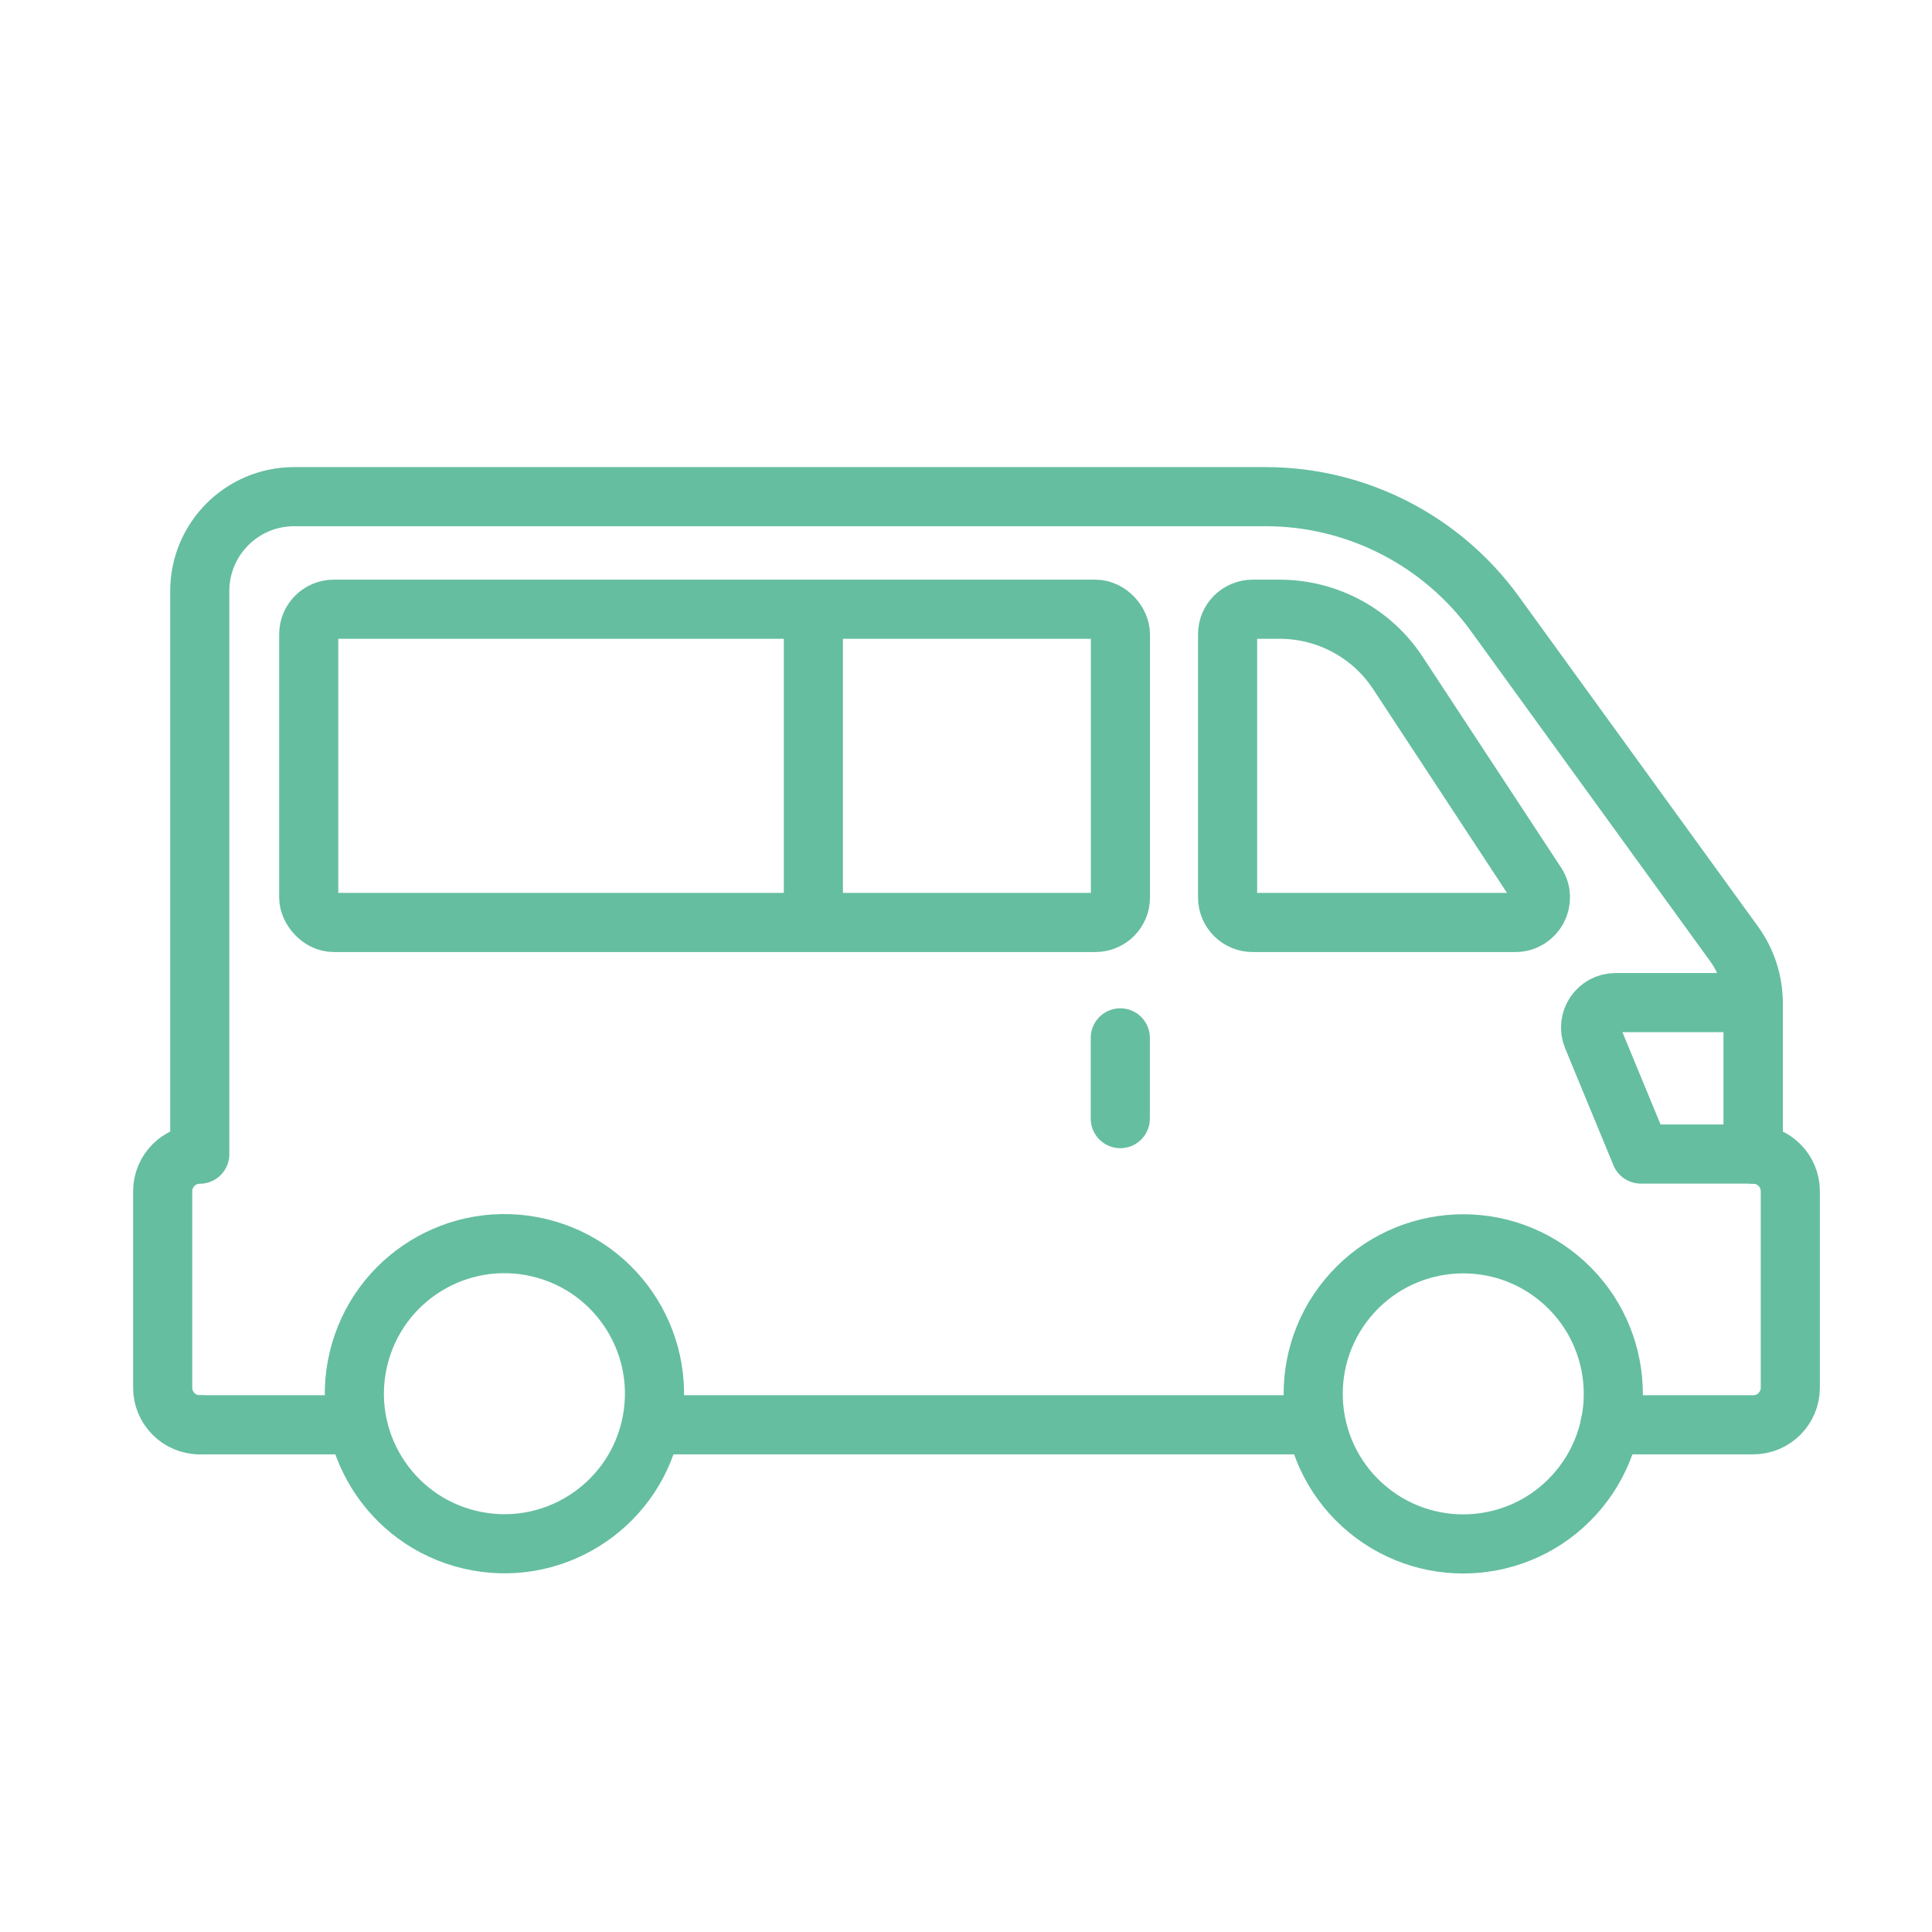
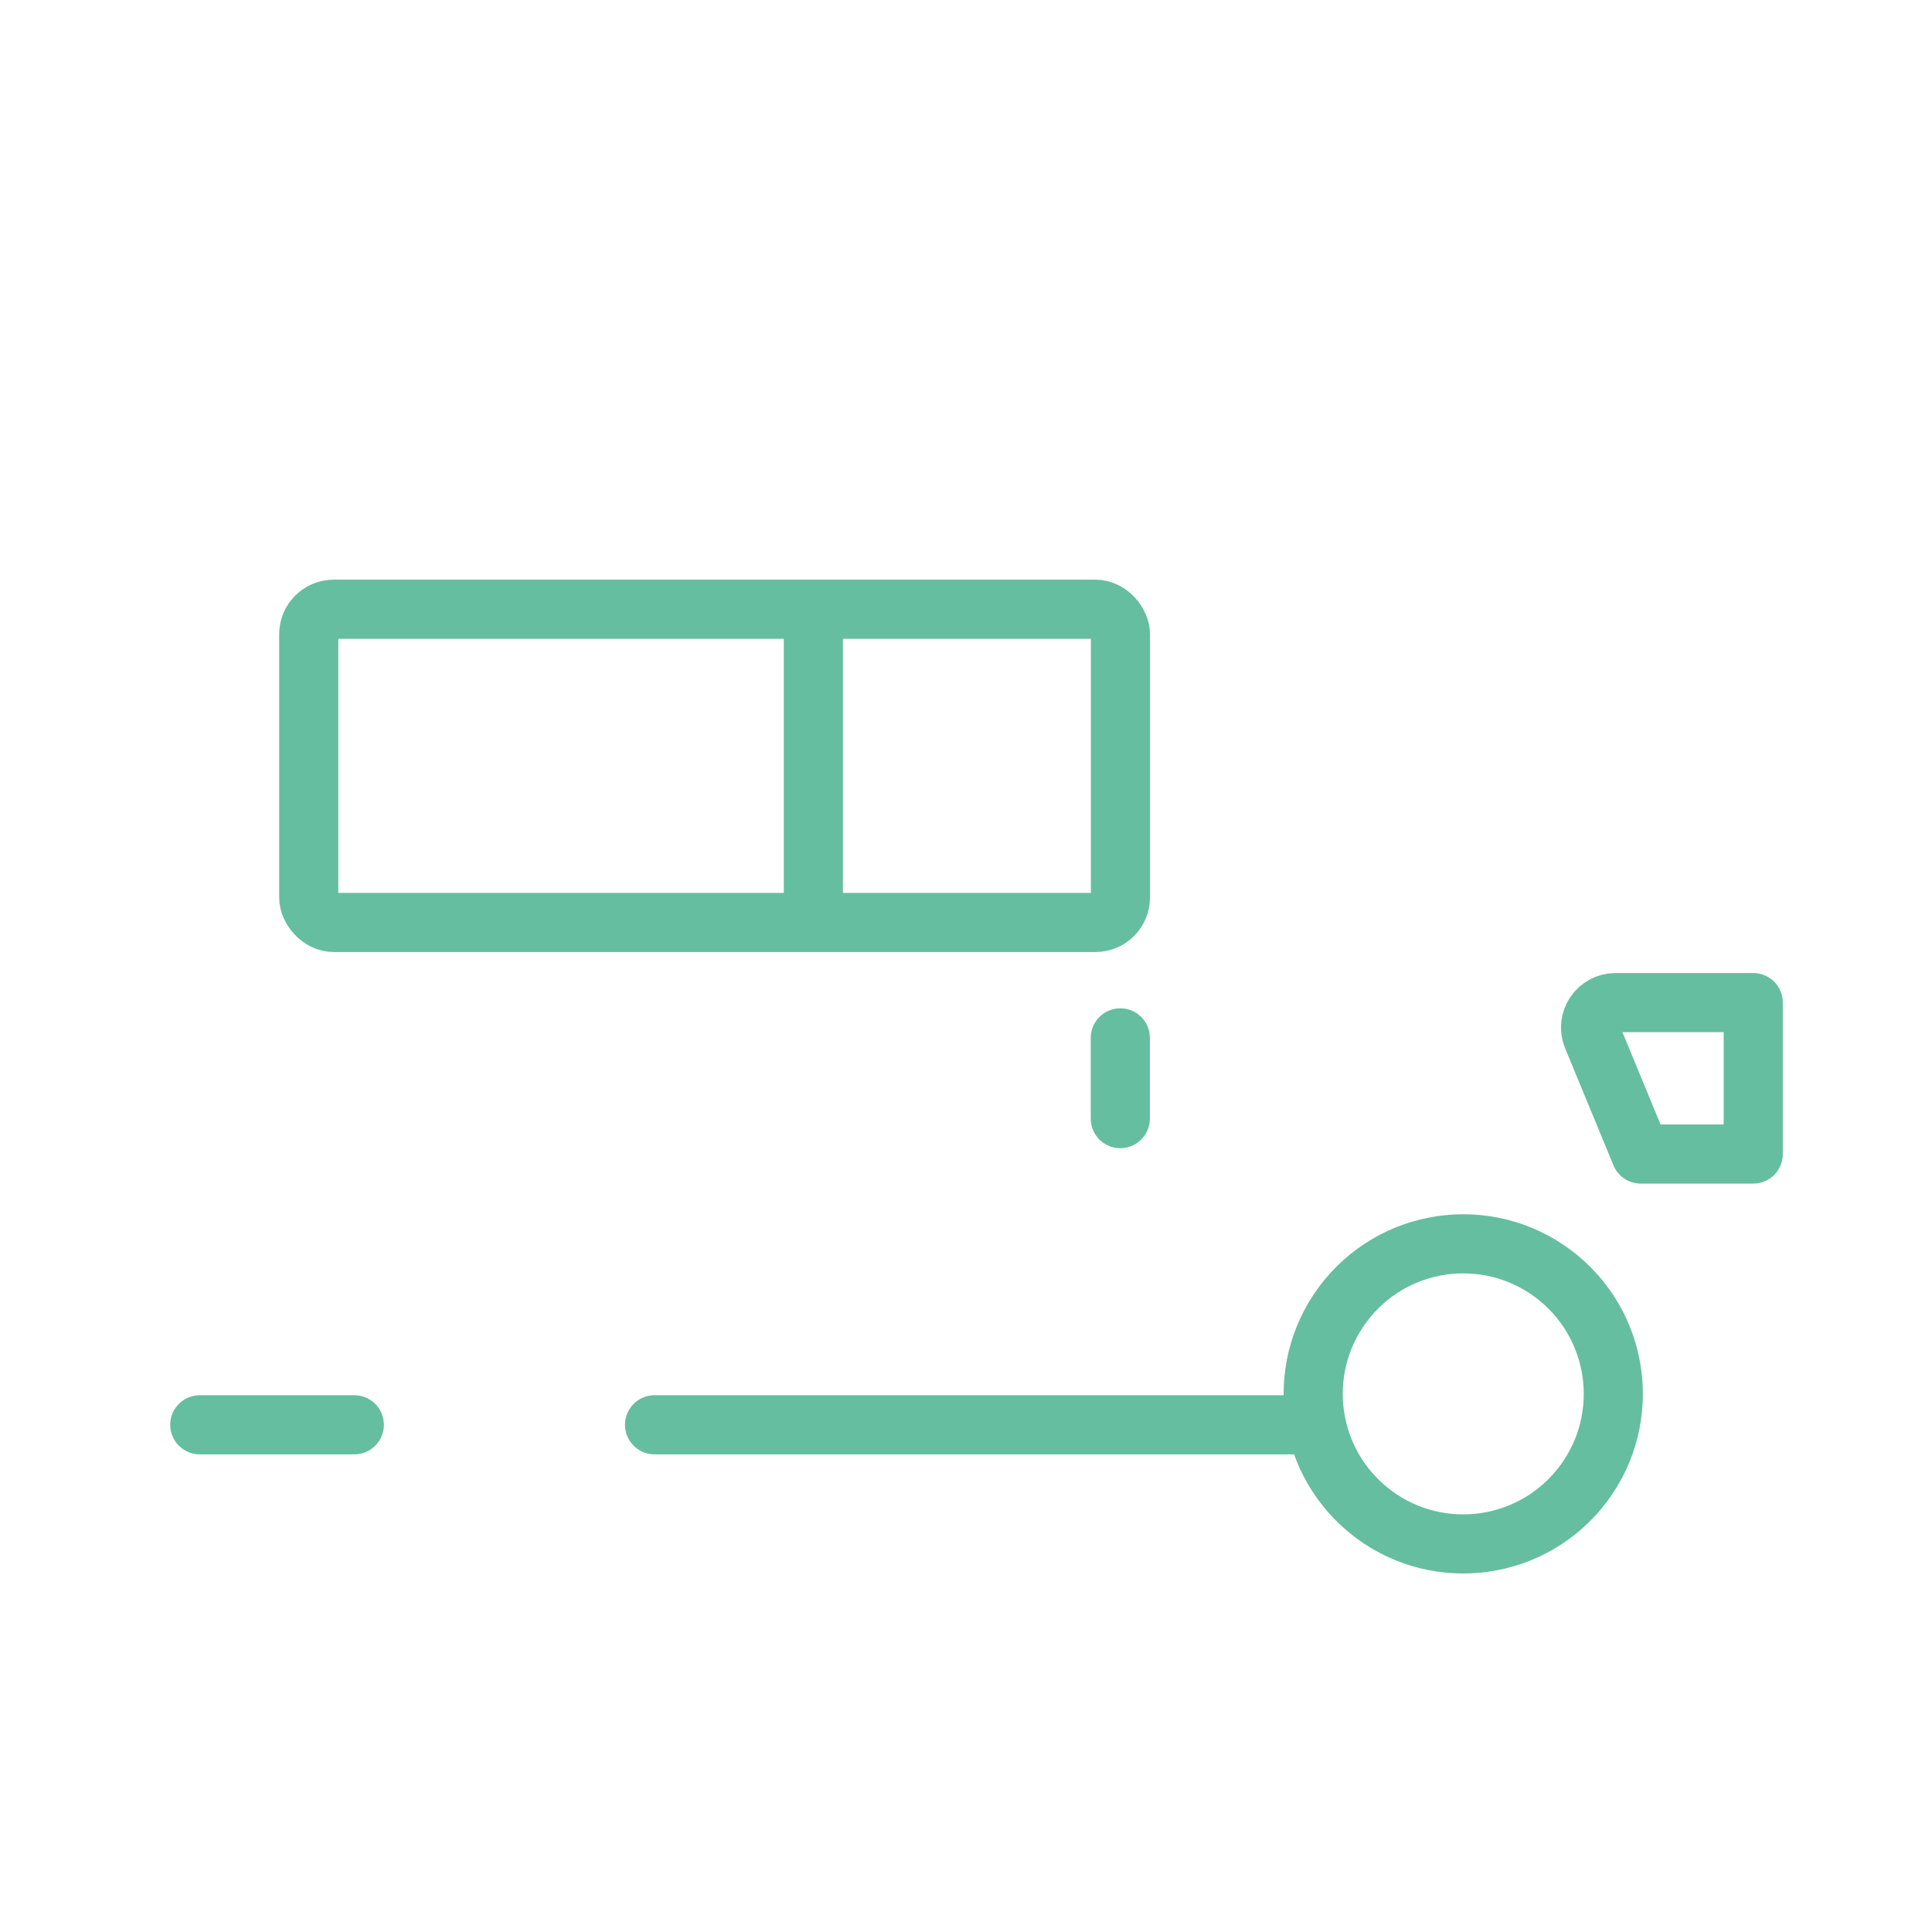
<svg xmlns="http://www.w3.org/2000/svg" id="_レイヤー_2" data-name="レイヤー_2" viewBox="0 0 150 150">
  <defs>
    <style>
      .cls-1, .cls-2 {
        fill: none;
      }

      .cls-2 {
        stroke: #65bea0;
        stroke-linecap: round;
        stroke-linejoin: round;
        stroke-width: 4.59px;
      }
    </style>
  </defs>
  <g id="_レイヤー_1-2" data-name="レイヤー_1">
    <g>
-       <rect class="cls-1" width="150" height="150" />
      <g>
        <g>
          <circle class="cls-2" cx="113.6" cy="108.22" r="11.65" transform="translate(-42.18 126.85) rotate(-50.43)" />
-           <circle class="cls-2" cx="39.16" cy="108.22" r="11.65" transform="translate(-75.17 121.36) rotate(-76.67)" />
          <line class="cls-2" x1="50.82" y1="110.62" x2="101.94" y2="110.62" />
-           <path class="cls-2" d="M125,110.62h11.12c1.59,0,2.88-1.29,2.88-2.88v-15.25c0-1.59-1.29-2.88-2.88-2.88h0v-11.76c0-1.64-.52-3.23-1.48-4.56l-18.58-25.64c-4.14-5.71-10.76-9.09-17.8-9.09H22.84c-4.05,0-7.33,3.28-7.33,7.33v43.72s0,0,0,0c-1.59,0-2.88,1.29-2.88,2.88v15.25c0,1.59,1.29,2.88,2.88,2.88h0" />
-           <path class="cls-2" d="M117.66,71.62h-20.41c-1.07,0-1.94-.87-1.94-1.94v-20.44c0-1.07.87-1.94,1.94-1.94h2.1c3.7,0,7.16,1.86,9.19,4.96l10.74,16.35c.85,1.29-.08,3.01-1.62,3.01Z" />
          <rect class="cls-2" x="23.97" y="47.3" width="63.02" height="24.32" rx="1.94" ry="1.94" />
          <line class="cls-2" x1="63.15" y1="71.51" x2="63.15" y2="47.41" />
        </g>
        <path class="cls-2" d="M136.12,89.6h-8.73l-3.75-9.08c-.53-1.28.41-2.68,1.8-2.68h10.68v11.76Z" />
        <line class="cls-2" x1="86.98" y1="80.58" x2="86.98" y2="86.85" />
        <line class="cls-2" x1="27.51" y1="110.62" x2="15.51" y2="110.62" />
      </g>
    </g>
  </g>
</svg>